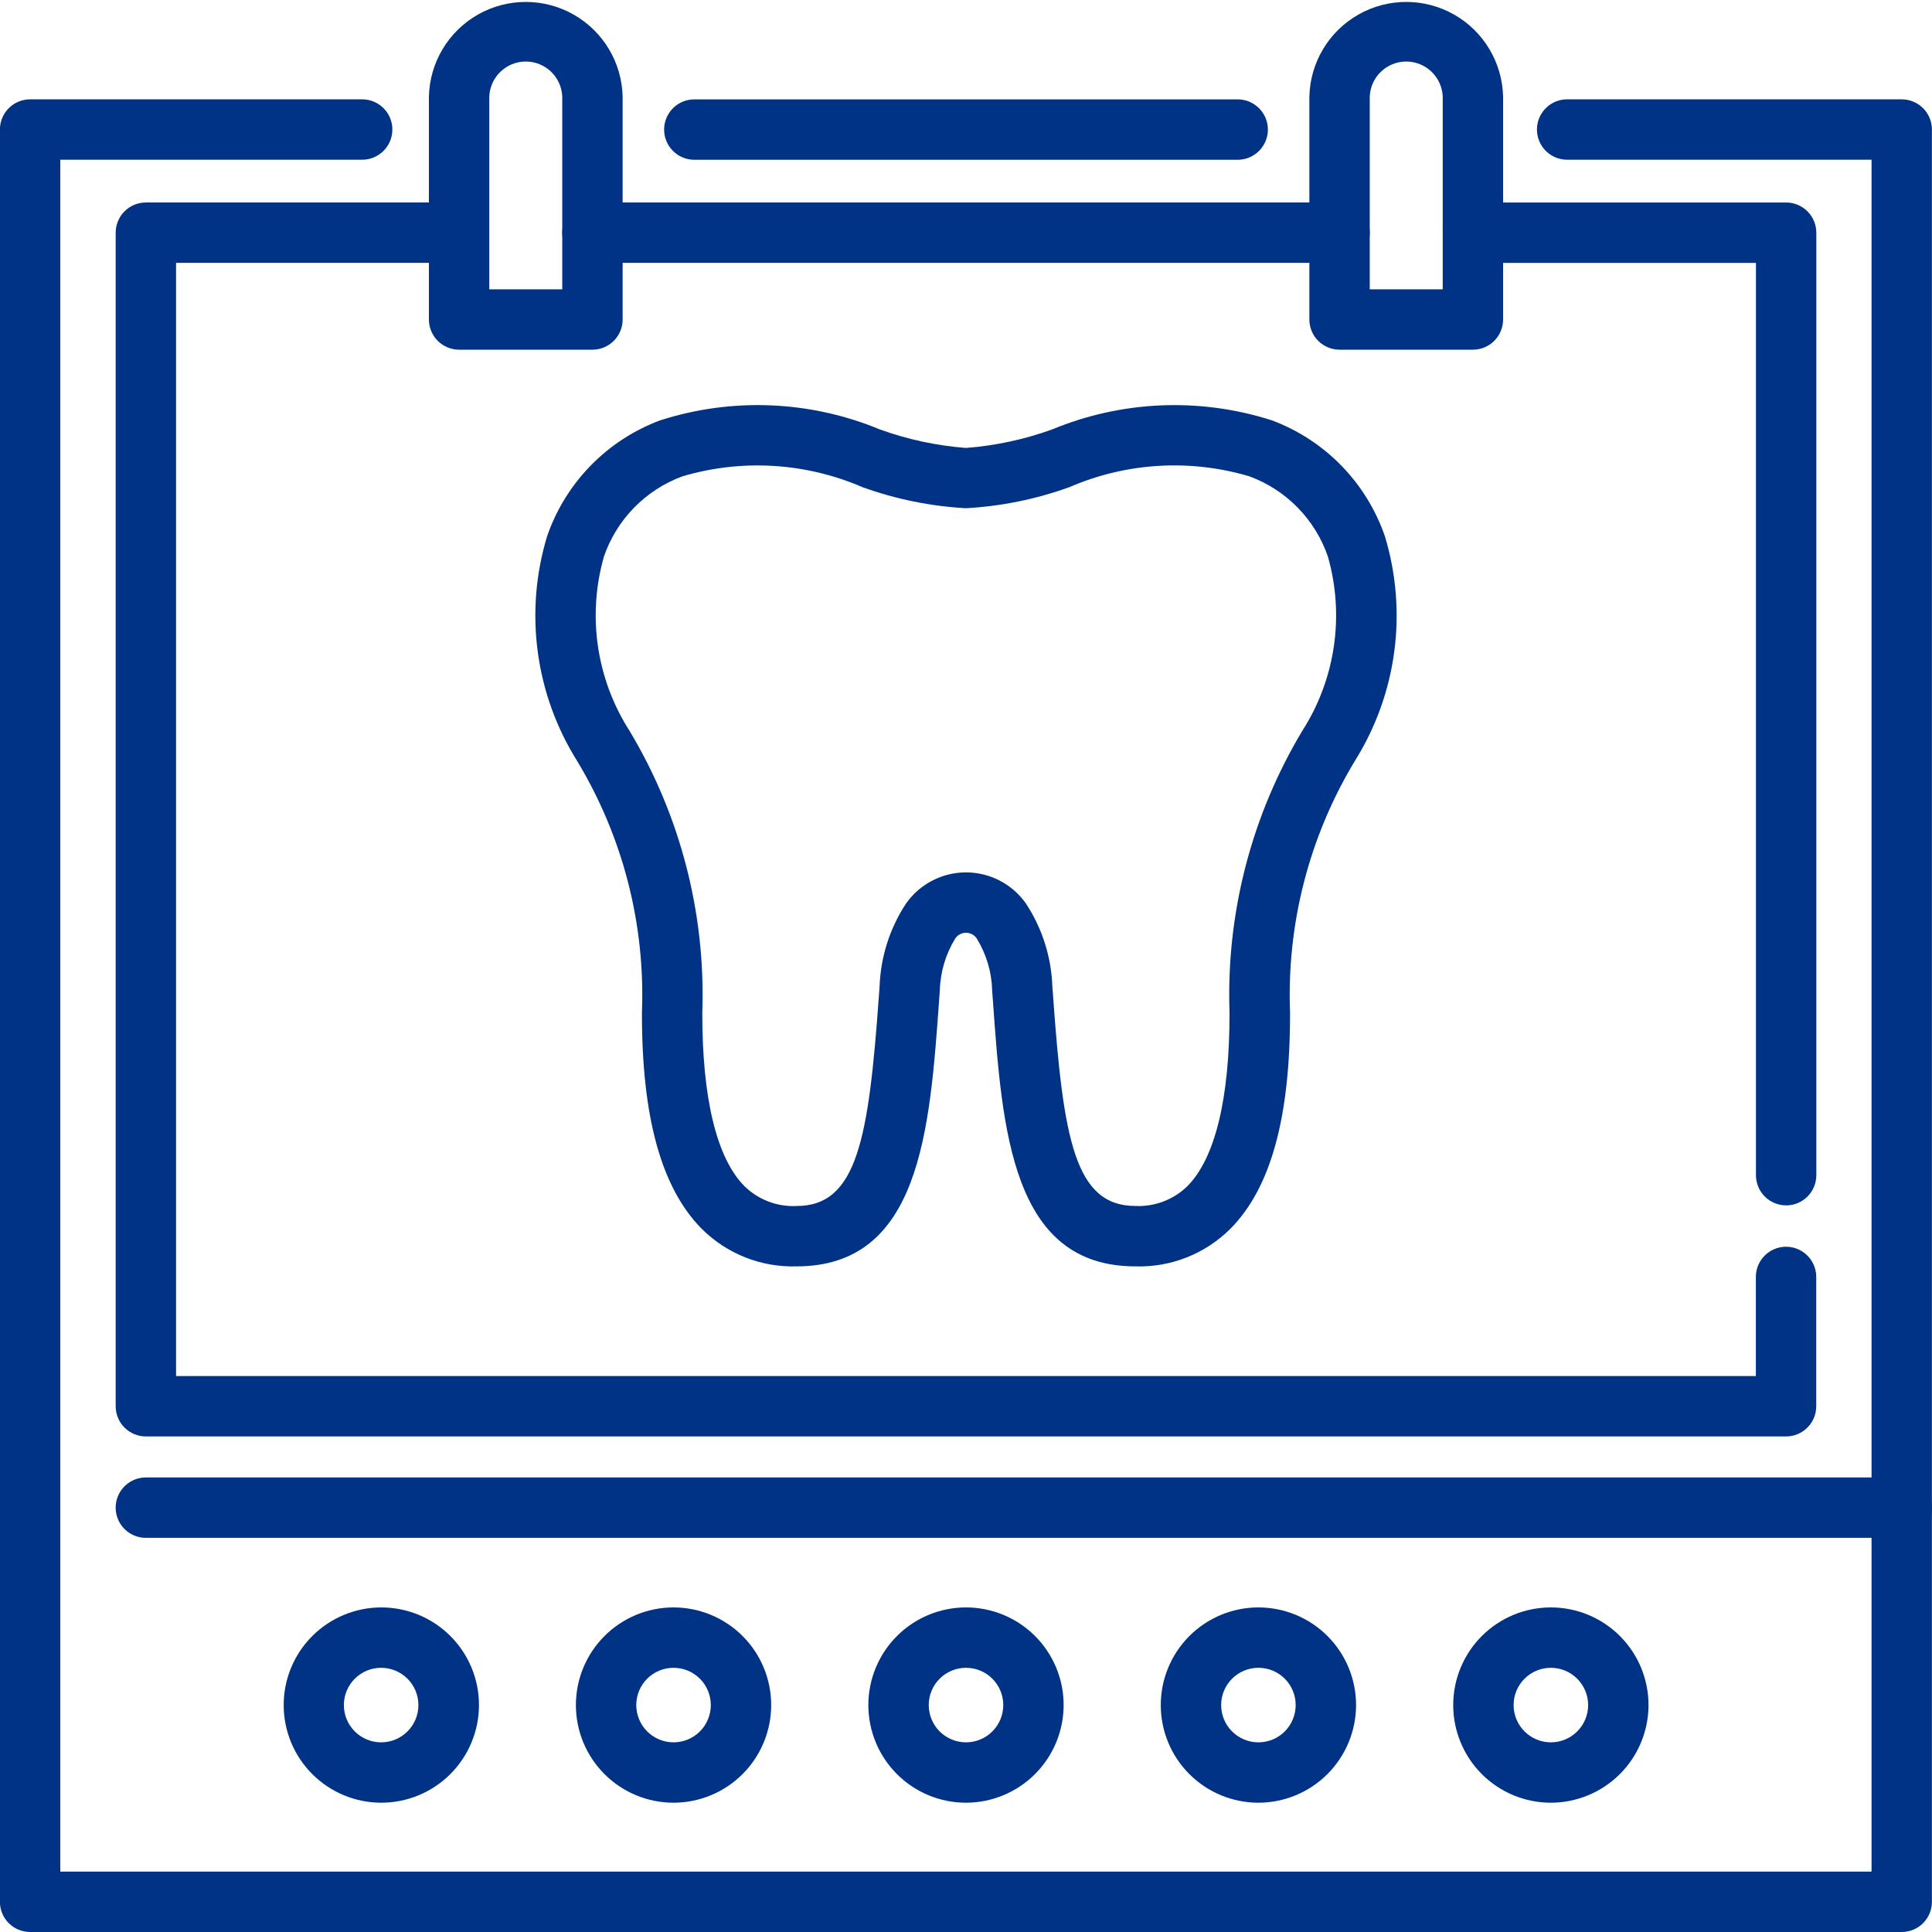
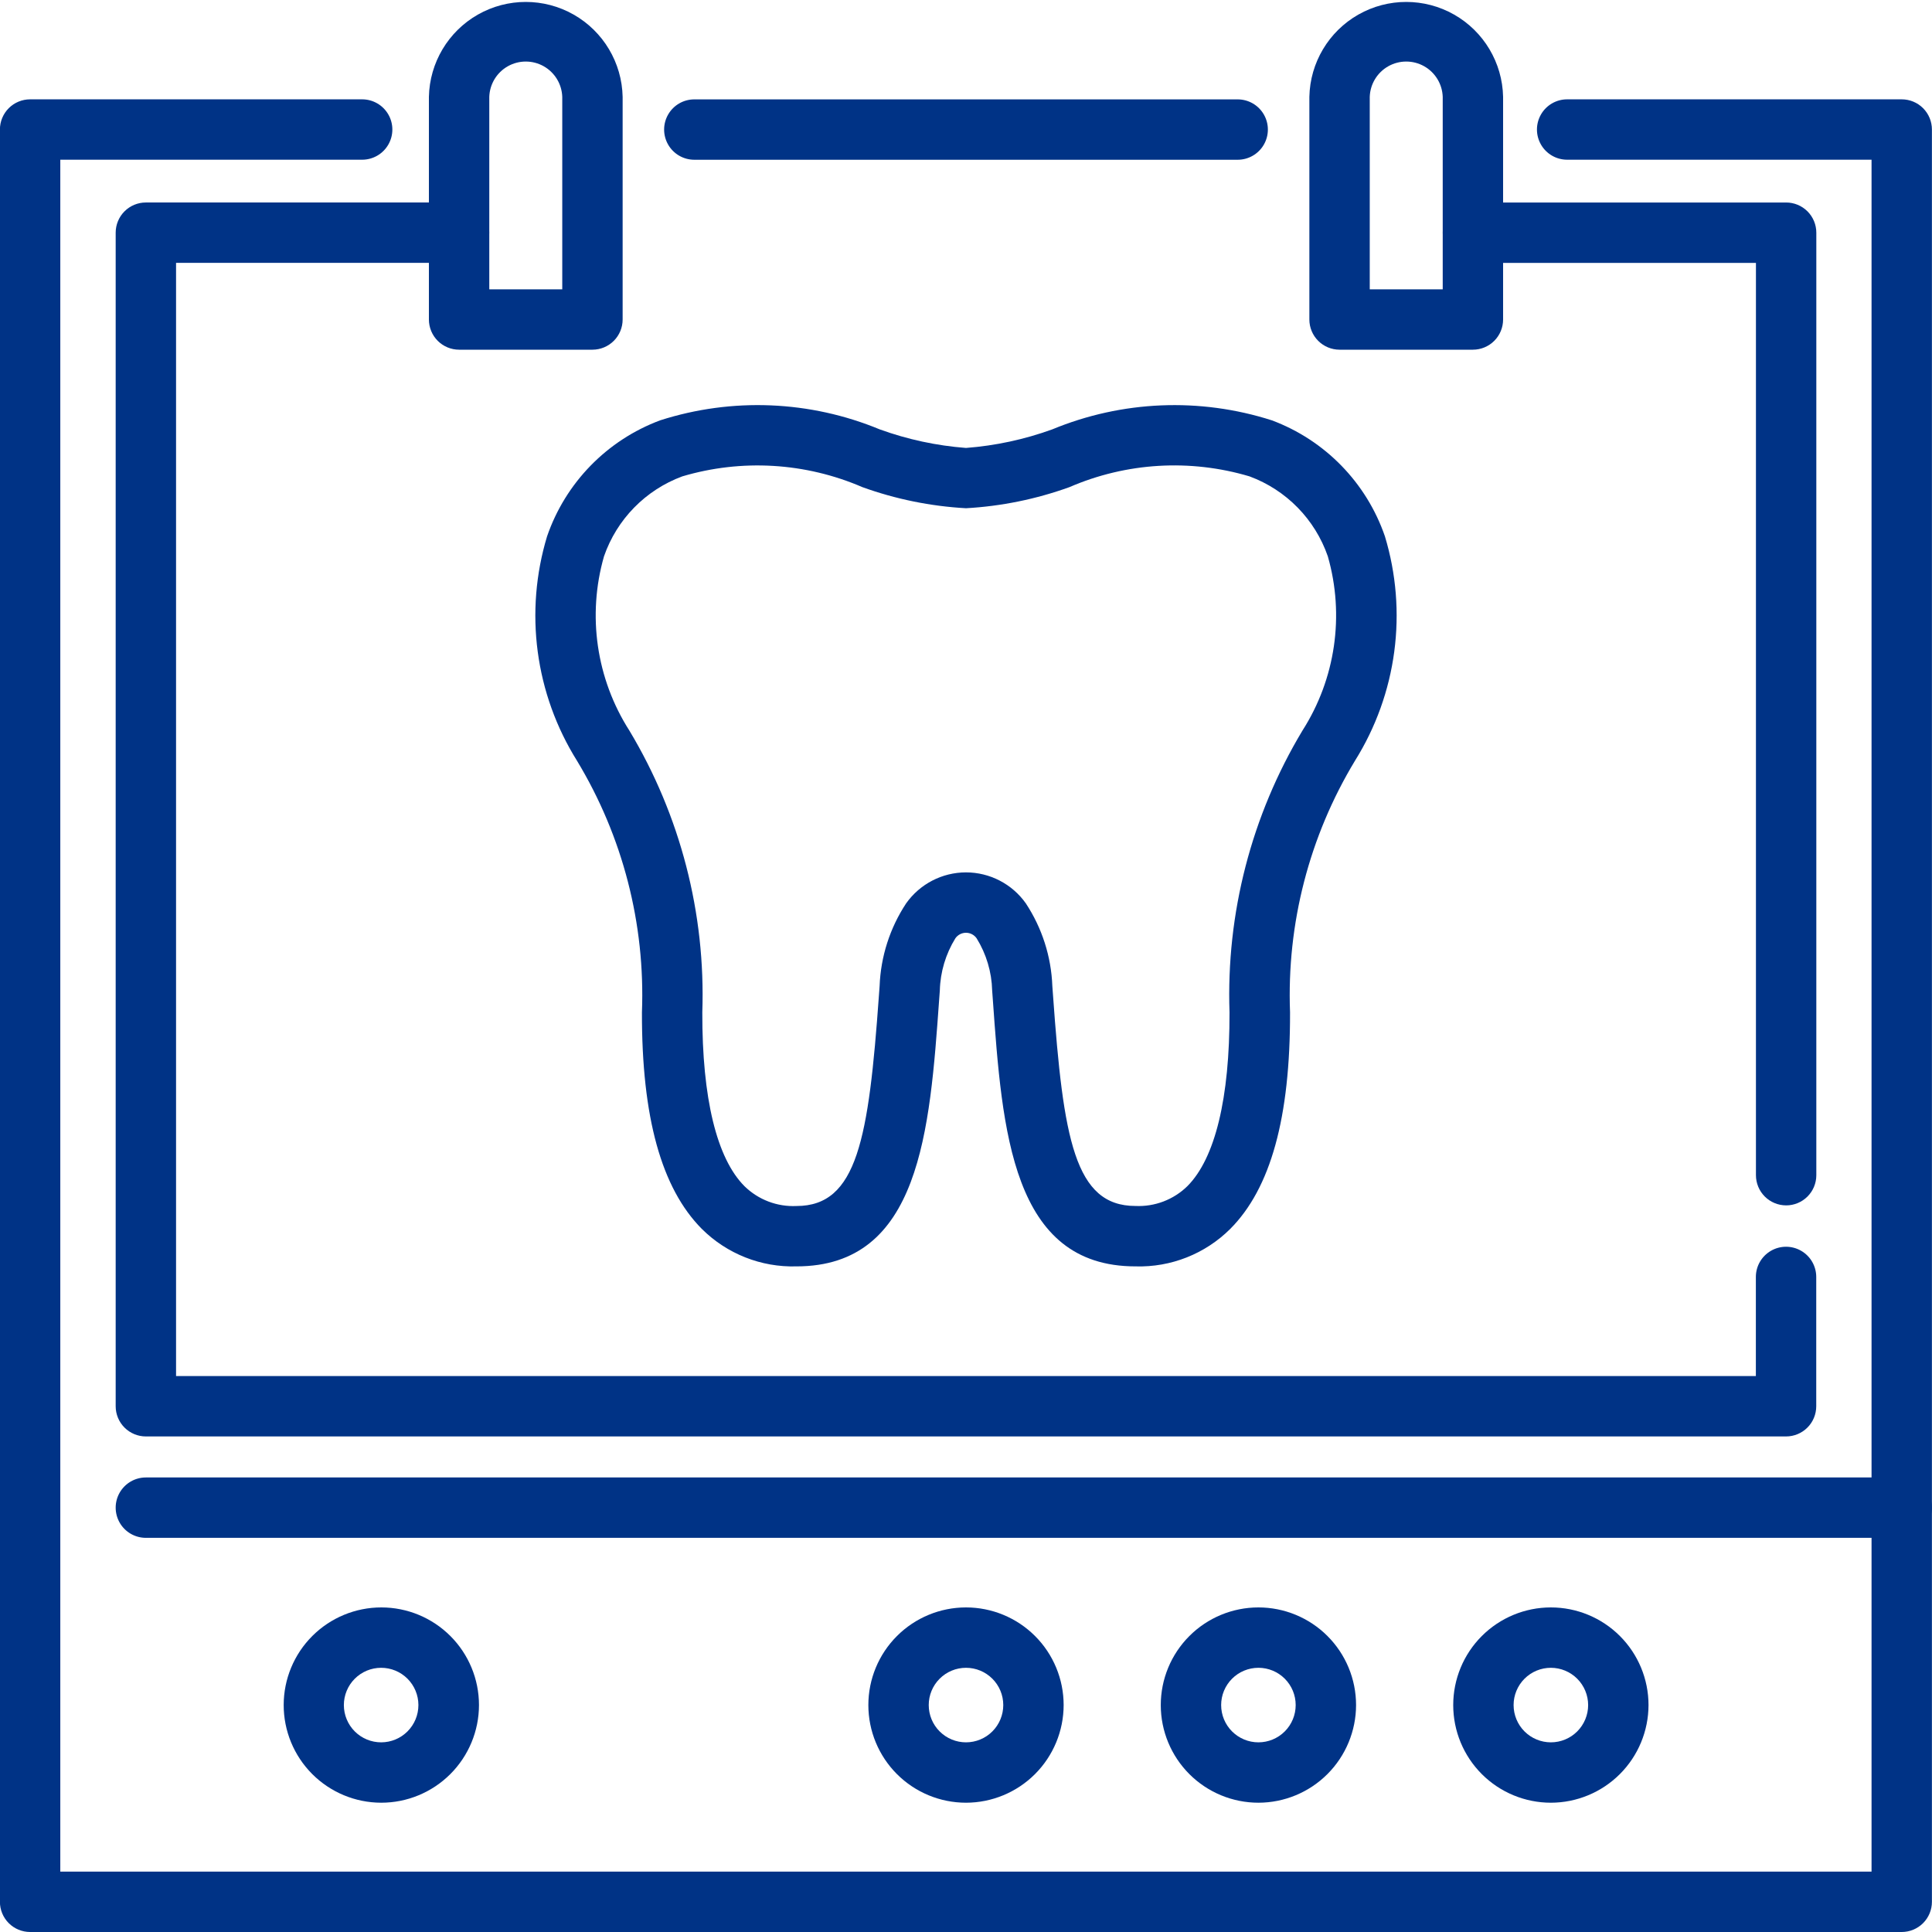
<svg xmlns="http://www.w3.org/2000/svg" width="1200pt" height="1200pt" version="1.1" viewBox="0 0 1200 1200">
  <g fill="#003386">
    <path d="m1181.2 1200h-1162.5c-4.973 0-9.742-1.977-13.258-5.492-3.516-3.516-5.492-8.285-5.492-13.258v-1100.8c0-4.973 1.977-9.742 5.492-13.262 3.516-3.516 8.285-5.488 13.258-5.488h206.25c6.699 0 12.887 3.57 16.238 9.375 3.348 5.801 3.348 12.945 0 18.75-3.352 5.801-9.539 9.375-16.238 9.375h-187.5v1063.3h1125v-1063.3h-189.07c-6.699 0-12.891-3.574-16.238-9.375-3.352-5.805-3.352-12.949 0-18.75 3.348-5.805 9.539-9.375 16.238-9.375h207.82c4.973 0 9.742 1.973 13.258 5.488 3.516 3.519 5.492 8.289 5.492 13.262v1100.8c0 4.973-1.977 9.742-5.492 13.258-3.516 3.516-8.285 5.492-13.258 5.492z" />
    <path d="m768.75 99.227h-337.5c-6.699 0-12.887-3.574-16.238-9.375-3.348-5.805-3.348-12.949 0-18.75 3.352-5.805 9.539-9.375 16.238-9.375h337.5c6.699 0 12.887 3.57 16.238 9.375 3.348 5.801 3.348 12.945 0 18.75-3.352 5.801-9.539 9.375-16.238 9.375z" />
    <path d="m1181.2 955.18h-1090.6c-6.699 0-12.887-3.574-16.238-9.375-3.348-5.801-3.348-12.949 0-18.75 3.352-5.801 9.539-9.375 16.238-9.375h1090.6c6.699 0 12.887 3.574 16.238 9.375 3.348 5.801 3.348 12.949 0 18.75-3.352 5.801-9.539 9.375-16.238 9.375z" />
    <path d="m705.27 786.57c-76.773 0-82.801-84.199-88.602-165.62l-0.426-5.801h0.004c-0.293-11.445-3.625-22.609-9.648-32.348-1.508-2.156-3.973-3.441-6.602-3.441s-5.094 1.285-6.602 3.441c-6.019 9.75-9.352 20.918-9.648 32.375l-0.426 5.773c-5.801 81.426-11.824 165.62-88.602 165.62h0.004c-21.992 0.648-43.277-7.789-58.852-23.324-25-25.199-37.301-69.199-37.148-134.5 2.109-54.906-11.918-109.23-40.352-156.25-12.859-20.562-21.168-43.637-24.371-67.676-3.203-24.039-1.227-48.488 5.797-71.699 11.465-33.312 37.238-59.742 70.25-72.051 44.719-14.324 93.066-12.324 136.45 5.652 17.23 6.238 35.227 10.109 53.5 11.5 18.273-1.391 36.27-5.262 53.5-11.5 43.383-17.961 91.73-19.965 136.45-5.652 33.012 12.309 58.785 38.738 70.25 72.051 7.023 23.207 8.996 47.652 5.793 71.684-3.203 24.035-11.512 47.105-24.367 67.668-28.438 47.035-42.465 101.38-40.352 156.3 0.148 65.324-12.023 109.32-37.148 134.52v0.004c-15.582 15.516-36.867 23.934-58.852 23.273zm-105.27-244.72c14.766 0.012 28.613 7.176 37.148 19.223 10.09 15.297 15.789 33.066 16.477 51.375l0.426 5.801c6.352 88.926 13.449 130.8 51.199 130.8 11.992 0.551 23.672-3.902 32.25-12.301 17.227-17.273 26.301-54.602 26.176-107.93-2.109-61.48 13.613-122.26 45.273-175 20.559-32.16 26.305-71.609 15.777-108.3-7.969-22.973-25.797-41.18-48.602-49.625-36.918-10.996-76.527-8.633-111.88 6.676-20.668 7.461-42.312 11.875-64.25 13.102-21.973-1.219-43.648-5.633-64.352-13.102-35.352-15.281-74.953-17.645-111.88-6.676-22.805 8.445-40.633 26.652-48.598 49.625-10.531 36.691-4.785 76.141 15.773 108.3 31.66 52.742 47.387 113.52 45.277 175-0.125 53.324 8.949 90.648 26.176 107.93h-0.004c8.594 8.426 20.305 12.895 32.328 12.324 37.75 0 44.852-41.875 51.199-130.8l0.426-5.801v0.004c0.688-18.312 6.387-36.082 16.473-51.375 8.543-12.059 22.398-19.234 37.176-19.25z" />
    <path d="m600 1119.7c-16.082 0-31.508-6.391-42.883-17.762-11.375-11.375-17.766-26.797-17.766-42.883-0.004-16.082 6.383-31.508 17.754-42.883 11.371-11.375 26.793-17.77 42.879-17.773 16.082-0.004 31.512 6.379 42.887 17.75 11.379 11.367 17.773 26.789 17.777 42.875-0.012 16.082-6.406 31.504-17.777 42.879-11.367 11.375-26.789 17.777-42.871 17.797zm0-83.801c-6.141 0-12.031 2.438-16.371 6.781-4.344 4.344-6.781 10.234-6.777 16.375 0 6.141 2.441 12.031 6.789 16.371 4.344 4.34 10.234 6.777 16.375 6.773 6.141-0.008 12.031-2.449 16.367-6.797 4.34-4.348 6.773-10.238 6.766-16.379-0.004-6.137-2.445-12.02-6.789-16.355-4.34-4.336-10.223-6.769-16.359-6.769z" />
-     <path d="m418.35 1119.7c-16.086 0-31.512-6.391-42.883-17.762-11.375-11.375-17.766-26.797-17.77-42.883 0-16.082 6.387-31.508 17.758-42.883 11.367-11.375 26.793-17.77 42.875-17.773 16.086-0.004 31.512 6.379 42.891 17.75 11.375 11.367 17.77 26.789 17.777 42.875-0.008 16.086-6.398 31.512-17.77 42.887-11.371 11.375-26.793 17.773-42.879 17.789zm0-83.801c-6.144 0-12.031 2.438-16.375 6.781-4.34 4.344-6.777 10.234-6.777 16.375 0.004 6.141 2.445 12.031 6.789 16.371 4.348 4.34 10.238 6.777 16.379 6.773 6.141-0.008 12.027-2.449 16.367-6.797 4.34-4.348 6.773-10.238 6.766-16.379-0.008-6.137-2.449-12.02-6.789-16.355-4.34-4.336-10.227-6.769-16.359-6.769z" />
    <path d="m236.73 1119.7c-16.078-0.035-31.484-6.449-42.832-17.836-11.352-11.387-17.715-26.812-17.695-42.891s6.422-31.488 17.801-42.848c11.375-11.355 26.797-17.734 42.875-17.727 16.078 0.008 31.492 6.394 42.859 17.762 11.371 11.371 17.758 26.785 17.766 42.863-0.012 16.105-6.422 31.543-17.82 42.922-11.398 11.379-26.848 17.766-42.953 17.754zm0-83.801c-6.144 0-12.031 2.438-16.375 6.781-4.34 4.344-6.777 10.234-6.777 16.375 0.004 6.141 2.445 12.031 6.789 16.371 4.348 4.34 10.238 6.777 16.379 6.773 6.141-0.008 12.027-2.449 16.367-6.797 4.34-4.348 6.773-10.238 6.766-16.379-0.008-6.137-2.449-12.02-6.789-16.355-4.34-4.336-10.227-6.769-16.359-6.769z" />
    <path d="m963.27 1119.7c-16.082 0-31.508-6.391-42.883-17.762-11.371-11.375-17.762-26.797-17.766-42.883-0.004-16.082 6.383-31.508 17.754-42.883s26.797-17.77 42.879-17.773c16.086-0.004 31.512 6.379 42.887 17.75 11.379 11.367 17.773 26.789 17.781 42.875-0.016 16.082-6.406 31.504-17.777 42.879-11.371 11.375-26.789 17.777-42.875 17.797zm0-83.801c-6.141 0-12.027 2.438-16.371 6.781-4.34 4.344-6.781 10.234-6.777 16.375s2.445 12.031 6.789 16.371 10.238 6.777 16.379 6.773c6.141-0.008 12.027-2.449 16.367-6.797 4.336-4.348 6.769-10.238 6.766-16.379-0.016-6.133-2.457-12.012-6.797-16.348-4.34-4.332-10.219-6.773-16.355-6.777z" />
    <path d="m781.65 1119.7c-16.082 0.004-31.512-6.379-42.891-17.746-11.379-11.371-17.777-26.797-17.781-42.879-0.008-16.086 6.375-31.516 17.746-42.895 11.367-11.379 26.793-17.773 42.879-17.781 16.082-0.008 31.512 6.375 42.891 17.746 11.379 11.367 17.777 26.793 17.781 42.879-0.012 16.078-6.402 31.496-17.766 42.871-11.367 11.375-26.777 17.777-42.859 17.805zm0-83.801c-6.141-0.008-12.035 2.426-16.383 6.769-4.344 4.34-6.789 10.23-6.789 16.371-0.004 6.144 2.434 12.035 6.777 16.379s10.238 6.781 16.379 6.781c6.144-0.004 12.031-2.445 16.375-6.793 4.34-4.348 6.773-10.242 6.766-16.383-0.004-6.133-2.445-12.012-6.777-16.344-4.336-4.336-10.215-6.777-16.348-6.781z" />
    <path d="m1109.4 892.2h-1018.8c-4.973 0-9.742-1.977-13.258-5.492-3.516-3.516-5.492-8.285-5.492-13.258v-728.93c0-4.973 1.977-9.742 5.492-13.258 3.516-3.516 8.285-5.492 13.258-5.492h194.52c6.699 0 12.891 3.574 16.238 9.375 3.352 5.805 3.352 12.949 0 18.75-3.348 5.805-9.539 9.375-16.238 9.375h-175.77v691.43h981.25v-61.574c0-6.699 3.574-12.887 9.375-16.238 5.801-3.348 12.949-3.348 18.75 0 5.801 3.352 9.375 9.539 9.375 16.238v80.324c0 4.973-1.977 9.742-5.492 13.258-3.516 3.516-8.285 5.492-13.258 5.492z" />
    <path d="m1109.4 748.68c-4.973 0-9.742-1.977-13.258-5.492-3.516-3.516-5.492-8.285-5.492-13.258v-566.65h-175.77c-6.699 0-12.891-3.57-16.238-9.375-3.352-5.801-3.352-12.945 0-18.75 3.348-5.801 9.539-9.375 16.238-9.375h194.52c4.973 0 9.742 1.977 13.258 5.492 3.516 3.516 5.492 8.285 5.492 13.258v585.48c-0.02 4.961-2.004 9.711-5.519 13.211-3.512 3.5-8.27 5.465-13.23 5.465z" />
-     <path d="m832.02 163.27h-464.05c-6.699 0-12.891-3.57-16.238-9.375-3.352-5.801-3.352-12.945 0-18.75 3.348-5.801 9.539-9.375 16.238-9.375h464.05c6.699 0 12.891 3.574 16.238 9.375 3.352 5.805 3.352 12.949 0 18.75-3.348 5.805-9.539 9.375-16.238 9.375z" />
    <path d="m367.98 217.2h-82.828c-4.973 0-9.742-1.977-13.258-5.492s-5.492-8.285-5.492-13.258v-138.3c0.434-21.199 11.996-40.609 30.43-51.09 18.438-10.477 41.031-10.477 59.469 0 18.434 10.48 29.996 29.891 30.43 51.09v138.3c0 4.973-1.977 9.742-5.492 13.258s-8.285 5.492-13.258 5.492zm-64.074-37.5h45.324v-119.55c-0.266-7.914-4.641-15.121-11.543-19.008-6.906-3.883-15.336-3.883-22.242 0-6.902 3.887-11.277 11.094-11.543 19.008z" />
    <path d="m914.85 217.2h-82.828c-4.973 0-9.742-1.977-13.258-5.492s-5.492-8.285-5.492-13.258v-138.3c0.434-21.199 11.996-40.609 30.43-51.09 18.438-10.477 41.031-10.477 59.469 0 18.434 10.48 29.996 29.891 30.43 51.09v138.3c0 4.973-1.977 9.742-5.492 13.258s-8.285 5.492-13.258 5.492zm-64.074-37.5h45.324v-119.55c-0.266-7.914-4.641-15.121-11.543-19.008-6.906-3.883-15.336-3.883-22.242 0-6.902 3.887-11.277 11.094-11.543 19.008z" />
  </g>
</svg>